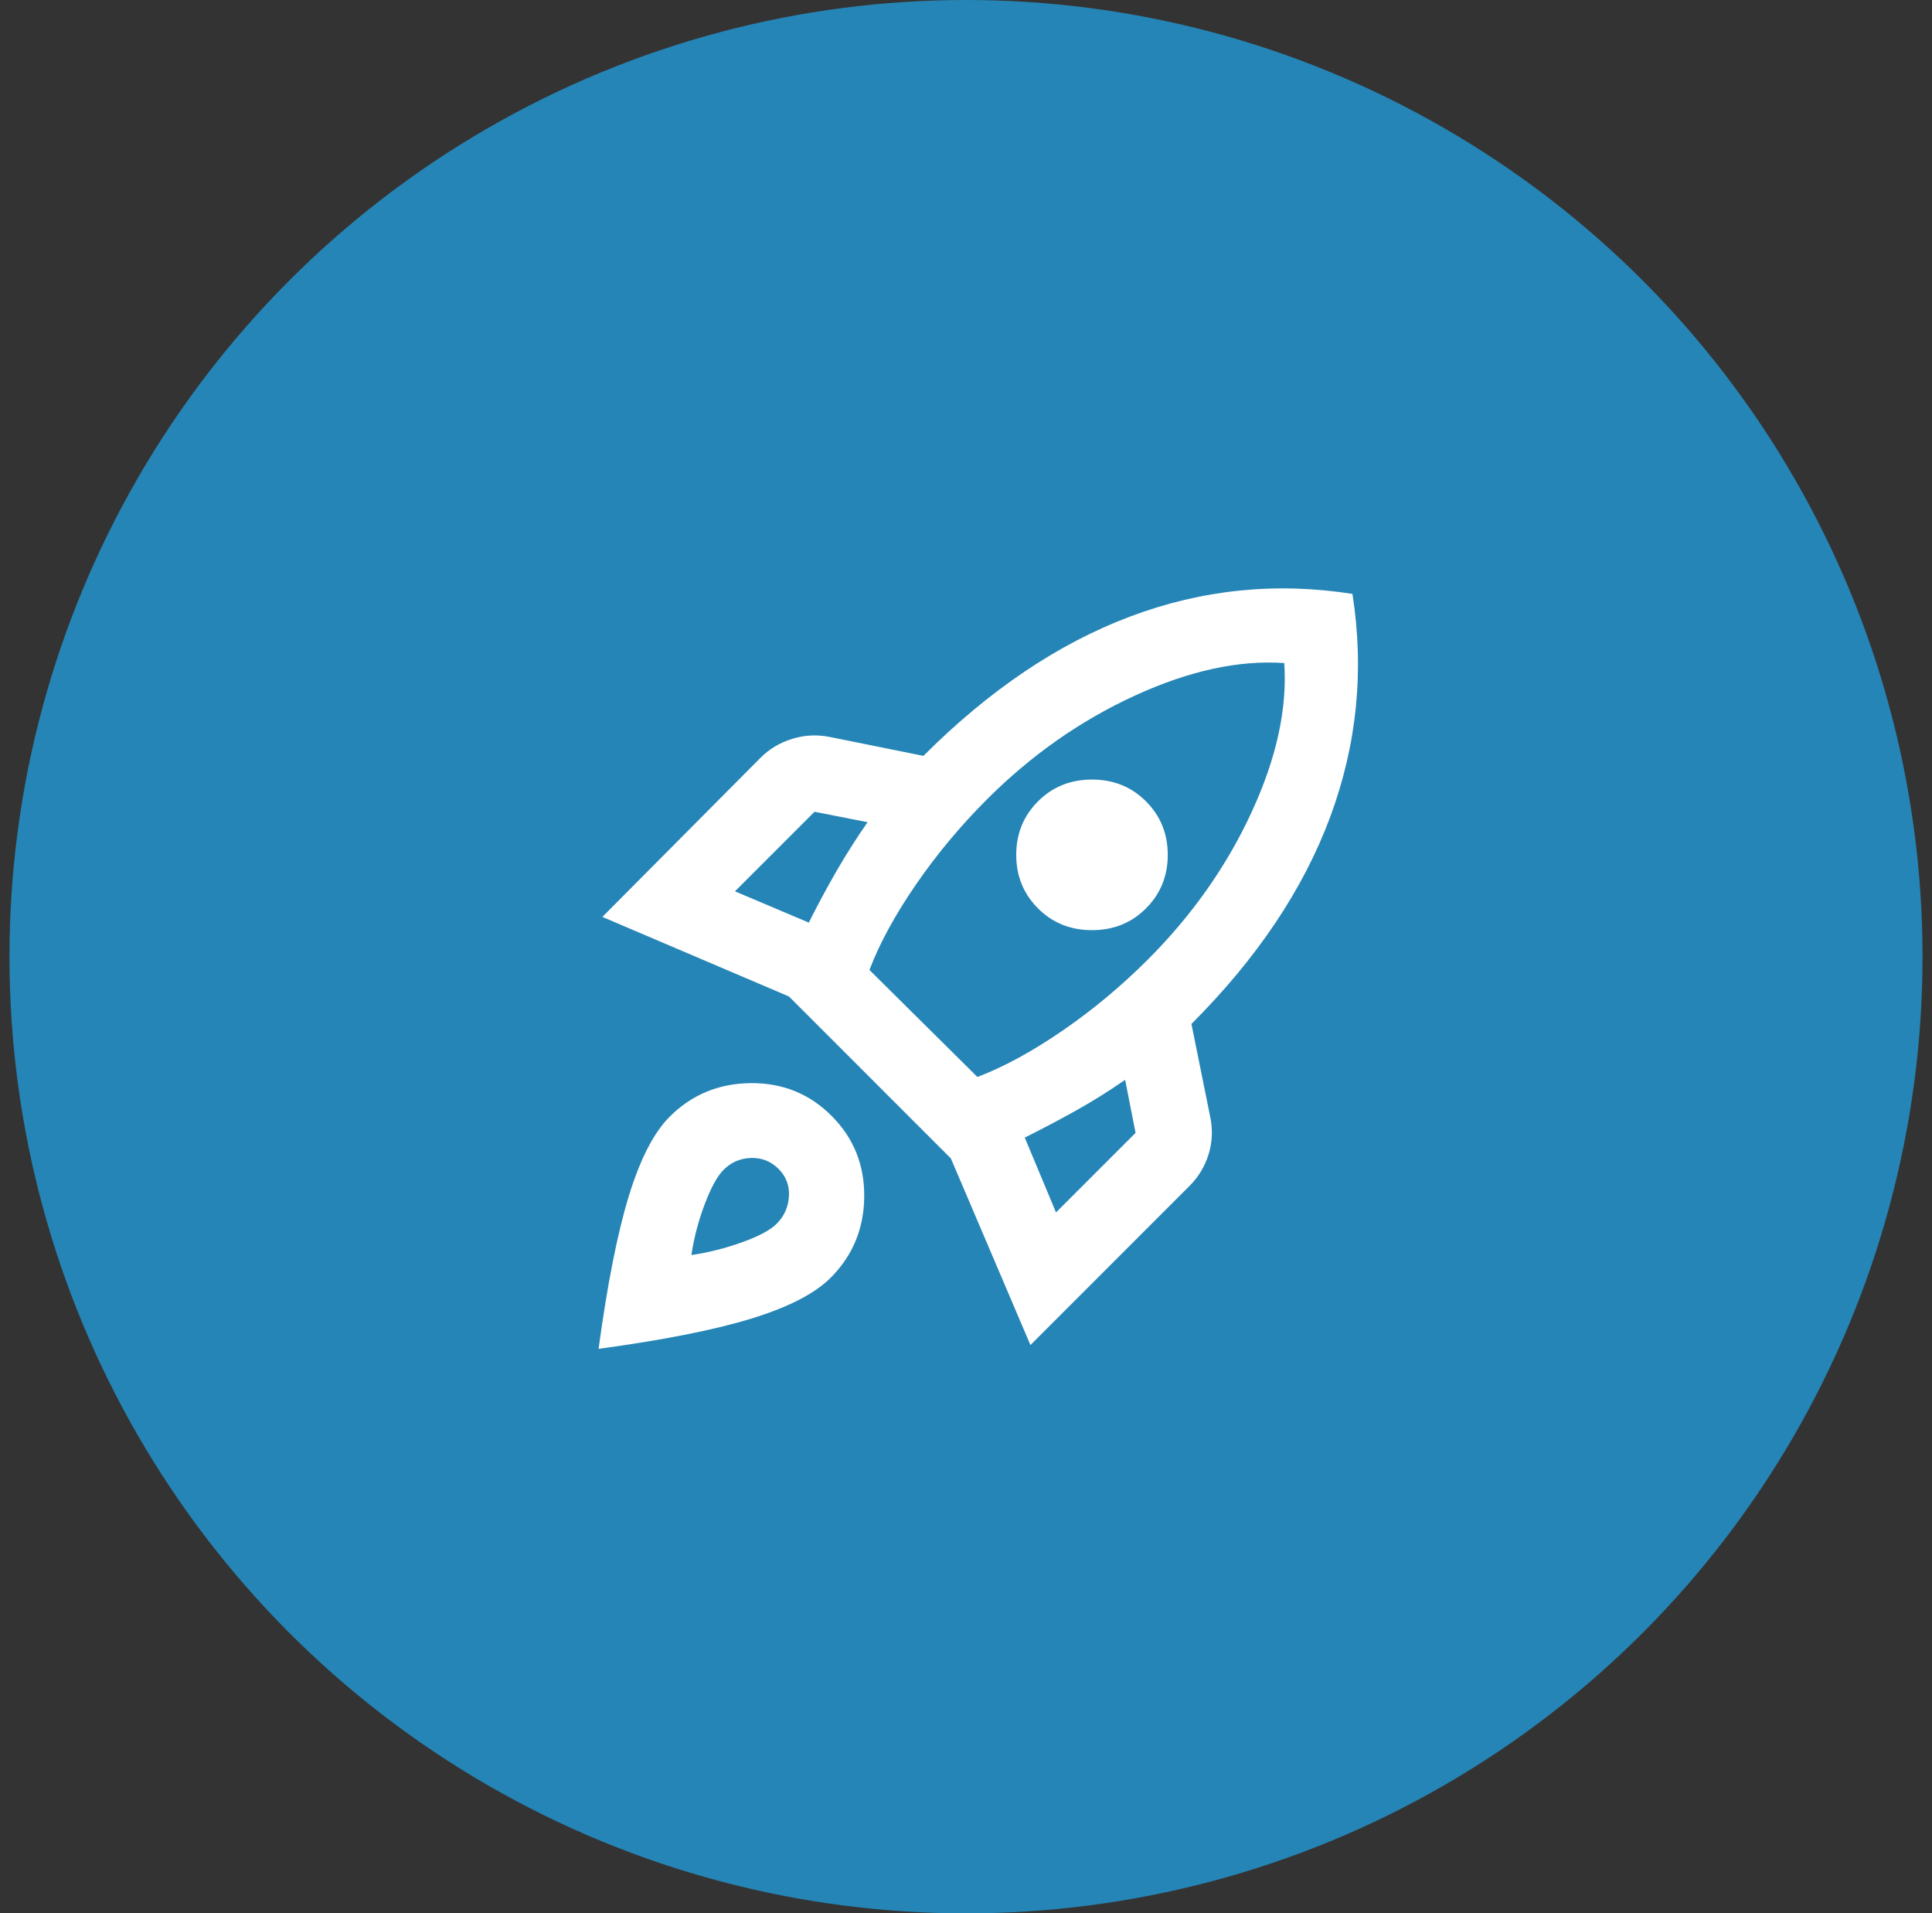
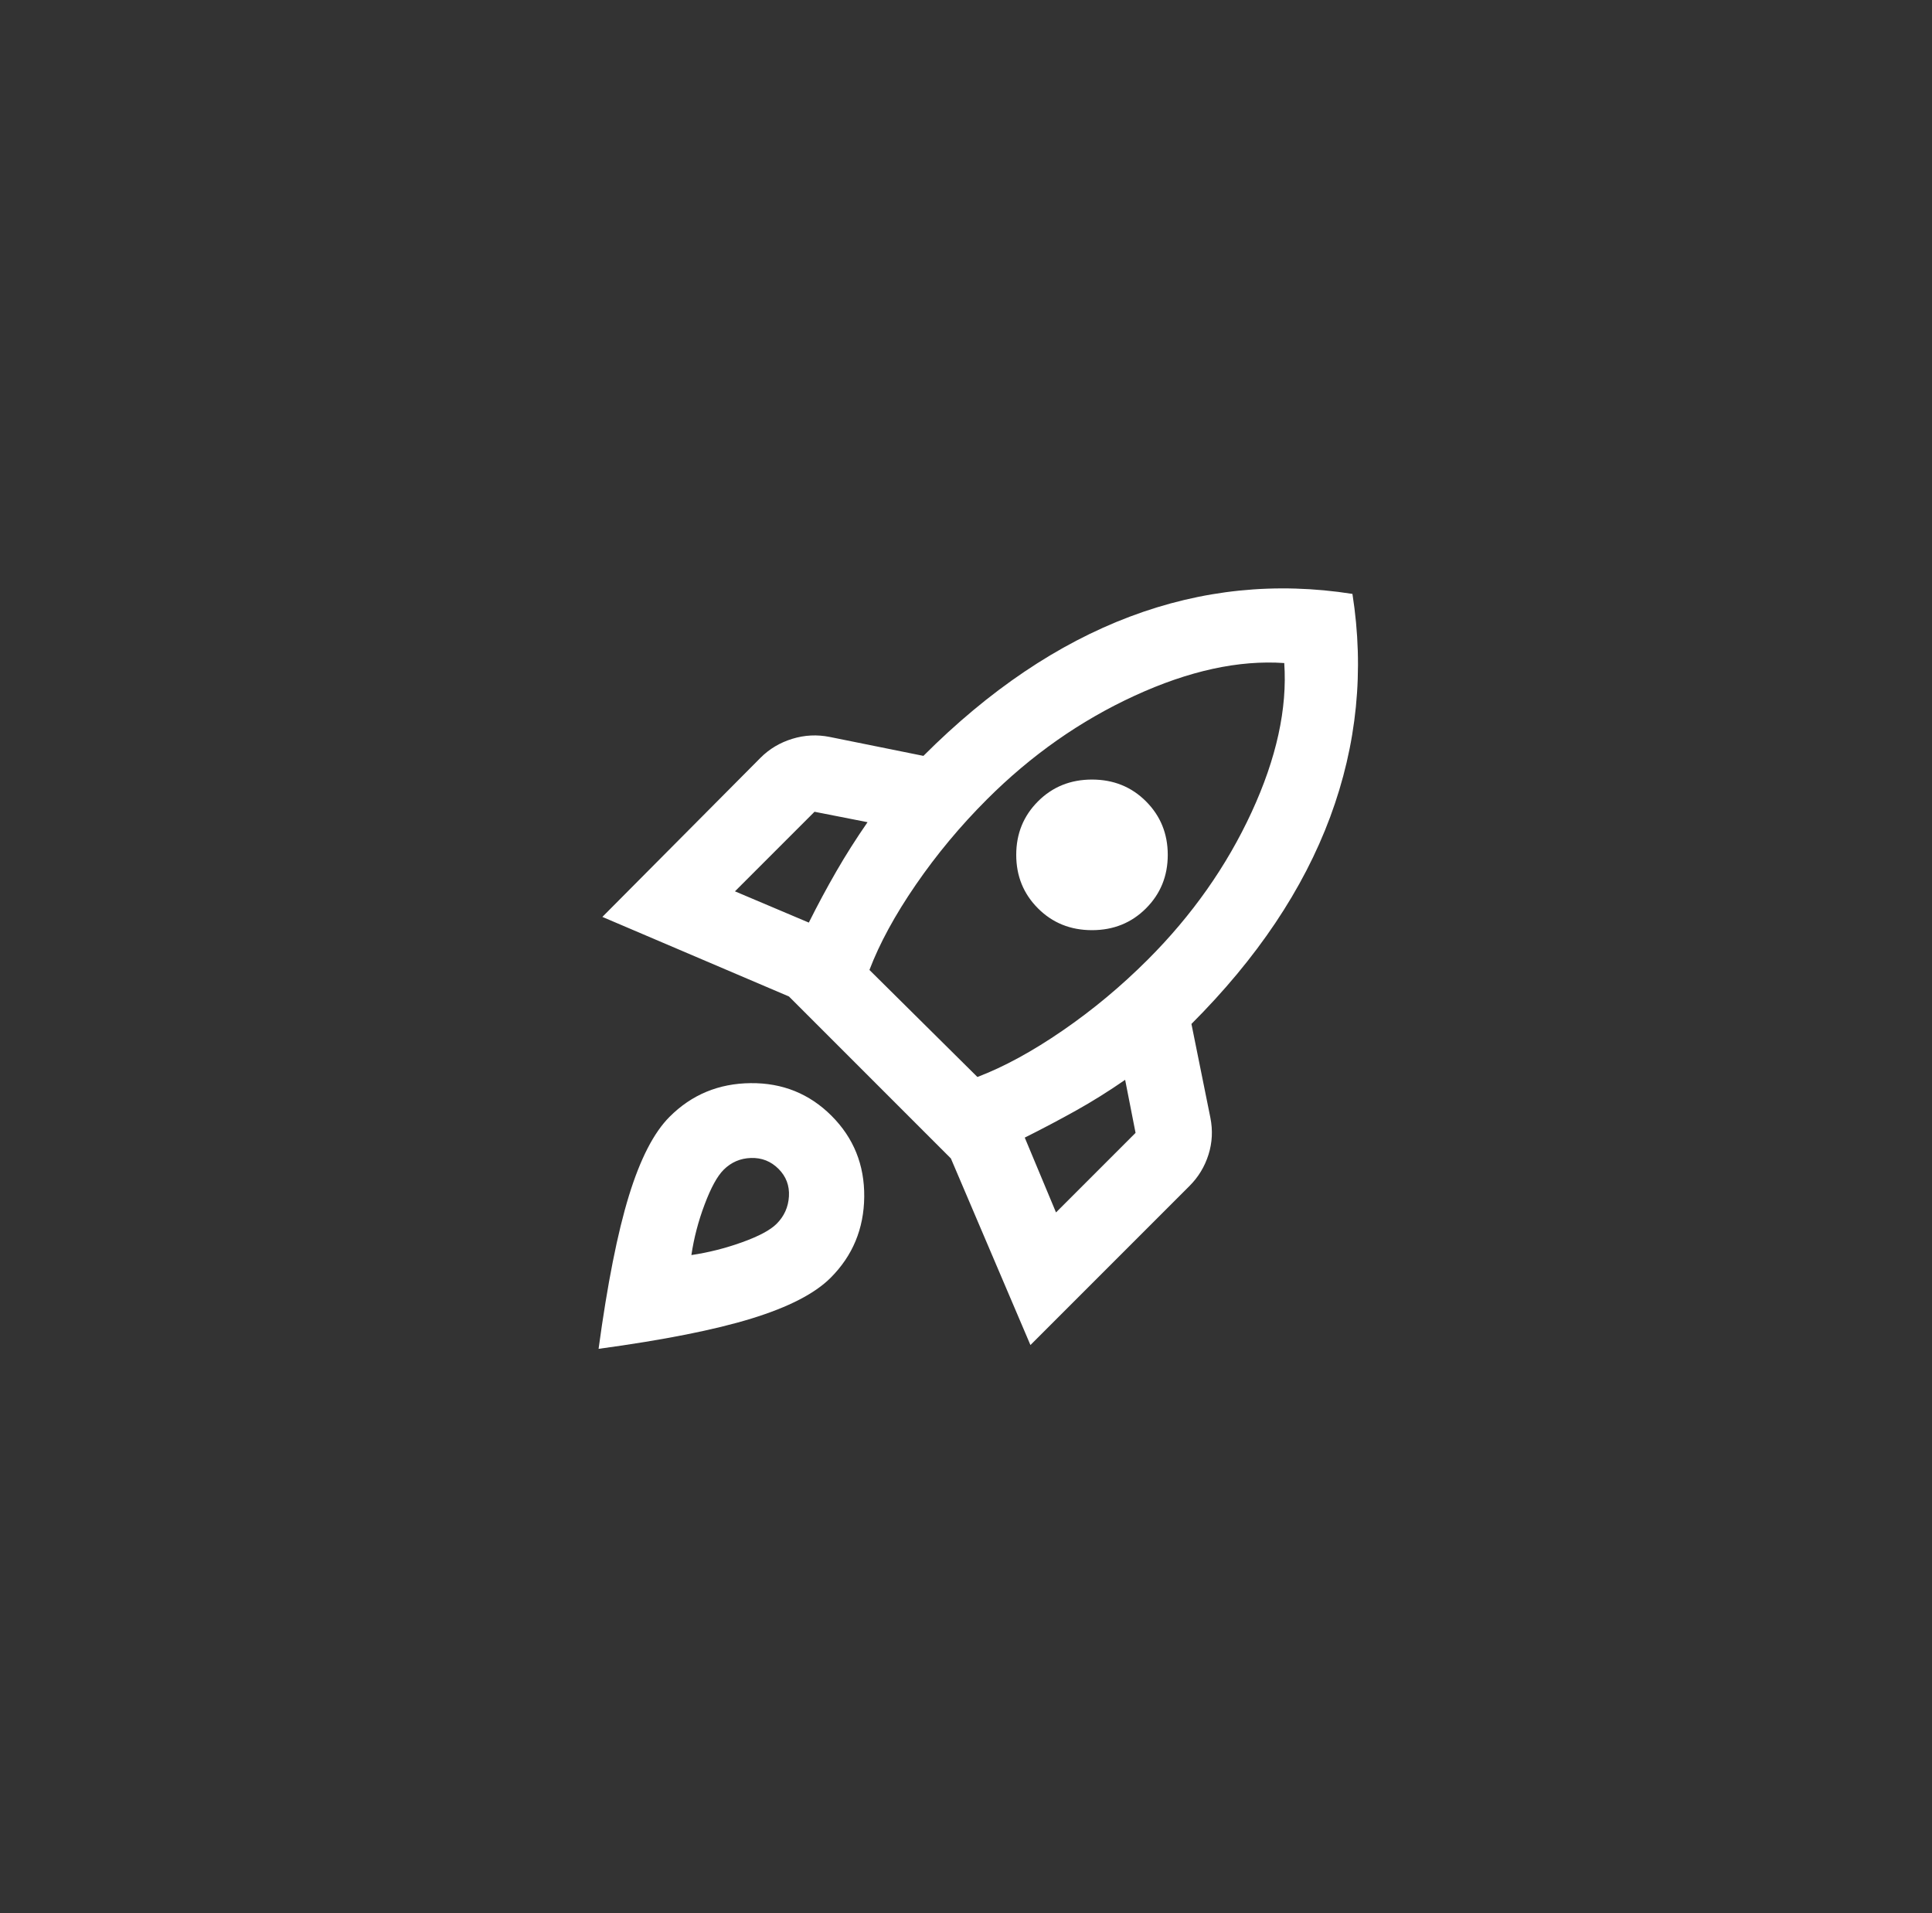
<svg xmlns="http://www.w3.org/2000/svg" width="102" height="101" viewBox="0 0 102 101" fill="none">
  <rect x="0" y="0" width="102" height="101" fill="#333333" stroke="none" />
-   <circle cx="51" cy="50.5" r="50.5" fill="#2585B6" />
  <mask id="mask0_3930_178" style="mask-type:alpha" maskUnits="userSpaceOnUse" x="27" y="27" width="49" height="48">
    <rect x="27.5" y="27" width="48" height="48" fill="#D9D9D9" />
  </mask>
  <g mask="url(#mask0_3930_178)">
    <path d="M38.802 47.05L42.702 48.7C43.168 47.767 43.652 46.867 44.152 46C44.652 45.133 45.202 44.267 45.802 43.4L43.002 42.85L38.802 47.05ZM45.902 51.2L51.602 56.85C53.002 56.317 54.502 55.5 56.102 54.4C57.702 53.3 59.202 52.05 60.602 50.65C62.935 48.317 64.76 45.725 66.077 42.875C67.393 40.025 67.968 37.4 67.802 35C65.402 34.834 62.768 35.408 59.902 36.725C57.035 38.042 54.435 39.867 52.102 42.2C50.702 43.6 49.452 45.1 48.352 46.7C47.252 48.3 46.435 49.8 45.902 51.2ZM54.802 47.95C54.035 47.184 53.652 46.242 53.652 45.125C53.652 44.008 54.035 43.067 54.802 42.3C55.568 41.533 56.518 41.15 57.652 41.15C58.785 41.15 59.735 41.533 60.502 42.3C61.268 43.067 61.652 44.008 61.652 45.125C61.652 46.242 61.268 47.184 60.502 47.95C59.735 48.717 58.785 49.1 57.652 49.1C56.518 49.1 55.568 48.717 54.802 47.95ZM55.752 64L59.952 59.8L59.402 57C58.535 57.6 57.668 58.142 56.802 58.625C55.935 59.108 55.035 59.584 54.102 60.05L55.752 64ZM71.402 31.35C72.035 35.383 71.643 39.309 70.227 43.125C68.81 46.942 66.368 50.584 62.902 54.05L63.902 59C64.035 59.667 64.002 60.317 63.802 60.95C63.602 61.584 63.268 62.133 62.802 62.6L54.402 71L50.202 61.15L41.652 52.6L31.802 48.4L40.152 40C40.618 39.533 41.177 39.2 41.827 39C42.477 38.8 43.135 38.767 43.802 38.9L48.752 39.9C52.218 36.434 55.852 33.983 59.652 32.55C63.452 31.117 67.368 30.717 71.402 31.35ZM35.352 58.95C36.518 57.783 37.943 57.192 39.627 57.175C41.31 57.158 42.735 57.733 43.902 58.9C45.068 60.067 45.643 61.492 45.627 63.175C45.61 64.859 45.018 66.284 43.852 67.45C43.018 68.284 41.627 69 39.677 69.6C37.727 70.2 35.035 70.734 31.602 71.2C32.068 67.767 32.602 65.075 33.202 63.125C33.802 61.175 34.518 59.783 35.352 58.95ZM38.202 61.75C37.868 62.084 37.535 62.692 37.202 63.575C36.868 64.459 36.635 65.35 36.502 66.25C37.402 66.117 38.293 65.892 39.177 65.575C40.06 65.258 40.668 64.933 41.002 64.6C41.402 64.2 41.618 63.717 41.652 63.15C41.685 62.584 41.502 62.1 41.102 61.7C40.702 61.3 40.218 61.108 39.652 61.125C39.085 61.142 38.602 61.35 38.202 61.75Z" fill="white" />
  </g>
</svg>